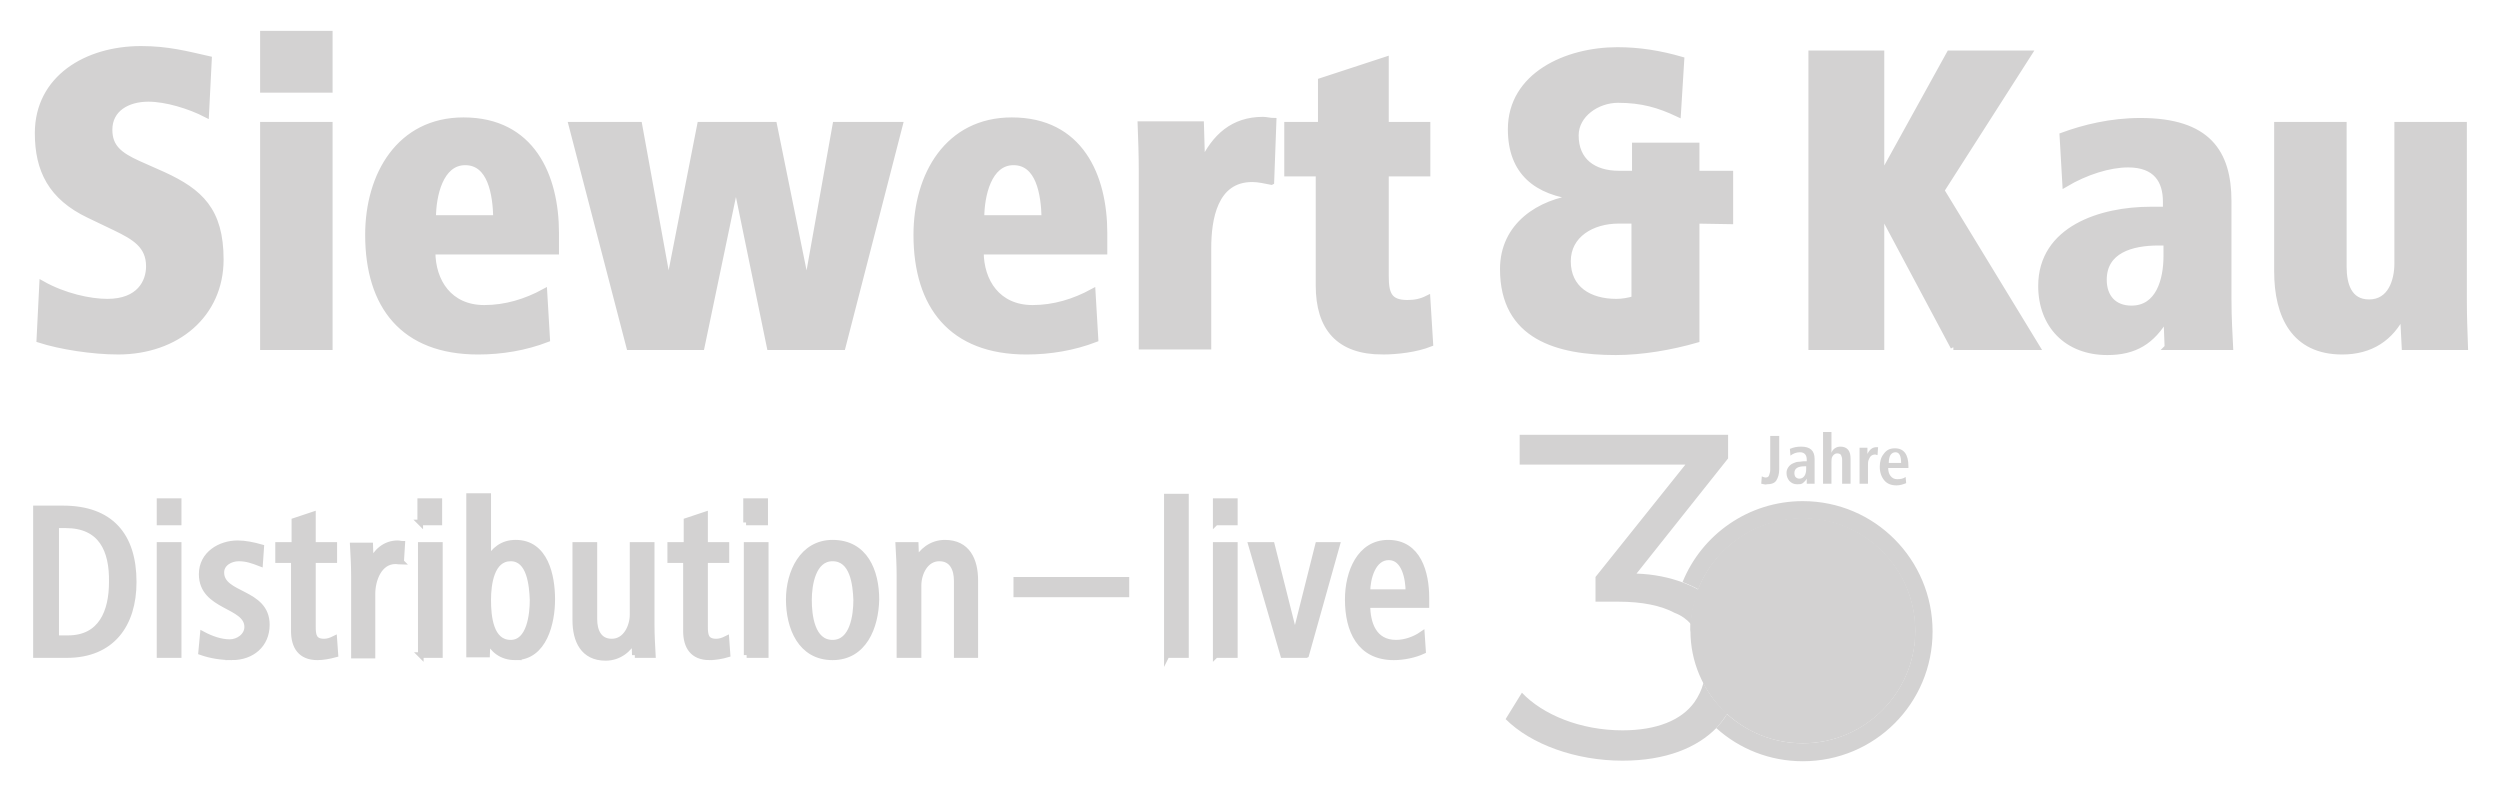
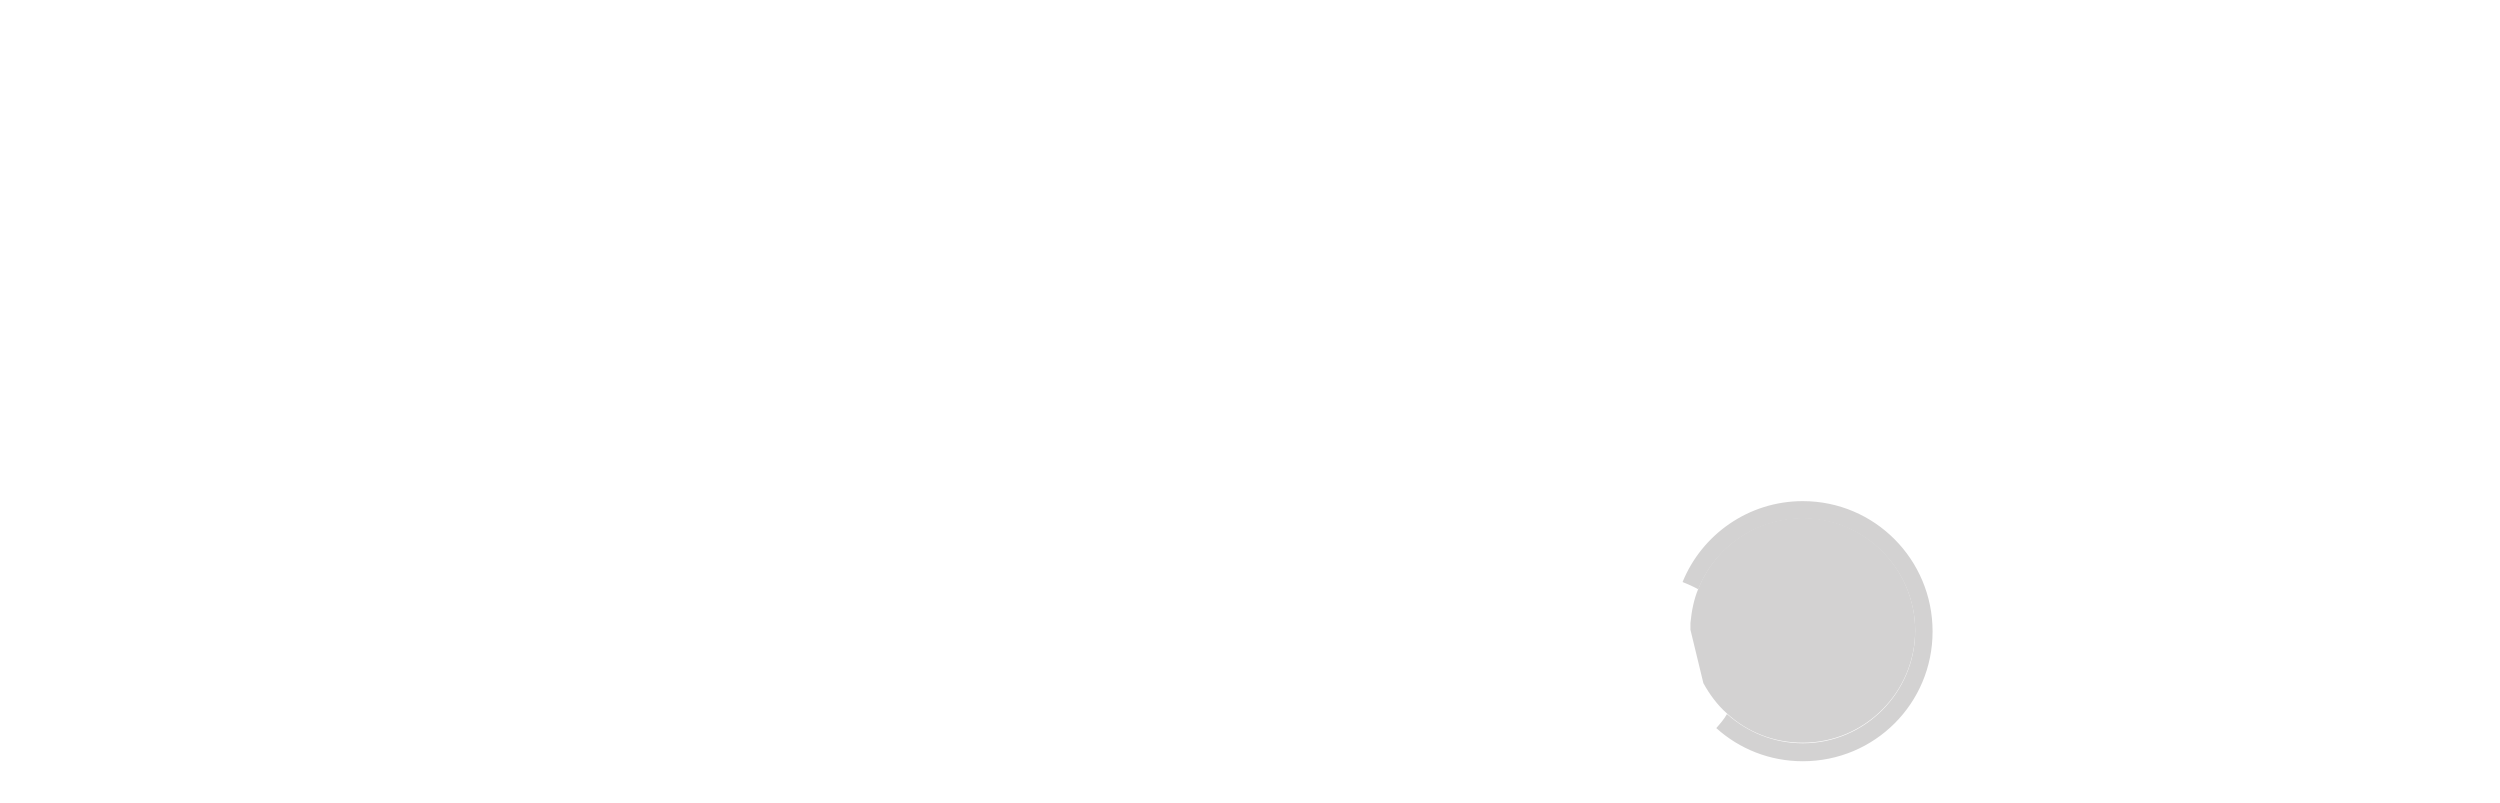
<svg xmlns="http://www.w3.org/2000/svg" xml:space="preserve" id="Ebene_1" x="0" y="0" style="enable-background:new 0 0 445 143" version="1.1" viewBox="0 0 445 143">
  <style>.st1{fill:#d3d2d2}</style>
-   <path d="M21 62.6c-4.5 0-10.3-.9-14-2.1l.5-10c3.9 2.2 8.5 3.2 11.6 3.2 5.7 0 7.4-3.5 7.4-6.3 0-3.7-2.6-5.2-5.9-6.8l-4.8-2.3c-6.7-3.2-9.1-8-9.1-14.6 0-9.8 8.7-15 18.4-15 4.8 0 8.1.9 12.1 1.8l-.5 9.9c-2.9-1.5-7.1-2.8-10.3-2.8-3.7 0-6.9 1.8-6.9 5.5 0 3.1 1.8 4.5 5.1 6l4.5 2c6.5 3 10.2 6.3 10.2 15.1 0 9.8-7.8 16.4-18.3 16.4zM46.8 16V6h11.9v10H46.8zm0 45.8V22.2h11.9v39.6H46.8zm30.2-17c0 5.3 3 10 9.2 10 3.8 0 7.4-1.1 10.7-2.9l.5 8.5c-3.9 1.5-8.1 2.2-12.3 2.2-13.3 0-19.6-8.1-19.6-20.8 0-10.7 5.6-20.4 17-20.4 12.2 0 16.5 9.9 16.5 20.1v3.3H77zm5.8-15.9c-4.4 0-5.7 5.9-5.7 9.9h11.2c-.1-4.3-1-9.9-5.5-9.9zM150 61.8h-13l-6-29.2-6.1 29.2H112l-10.3-39.6h12.1l5.2 28.6 5.6-28.6h13.2l5.8 28.6 5.1-28.6h11.5L150 61.8zm24.6-17c0 5.3 3 10 9.2 10 3.8 0 7.4-1.1 10.7-2.9l.5 8.5c-3.9 1.5-8.1 2.2-12.3 2.2-13.3 0-19.6-8.1-19.6-20.8 0-10.7 5.6-20.4 17-20.4 12.2 0 16.5 9.9 16.5 20.1v3.3h-22zm5.8-15.9c-4.4 0-5.7 5.9-5.7 9.9h11.2c-.1-4.3-1-9.9-5.5-9.9zm45.9 3.5c-1.1-.2-2.2-.5-3.4-.5-6.7 0-7.8 7.1-7.8 12.3v17.5h-11.9V30.4c0-2.8-.1-5.5-.2-8.3h10.8l.2 6.9c2.2-4.7 5.5-7.7 10.8-7.7.6 0 1.3.2 1.9.2l-.4 10.9zm19.8 30.2c-7.8 0-11.4-4.2-11.4-11.8V30.9h-5.6v-8.7h6v-7.8l11.6-3.8v11.6h7.4v8.7h-7.4v18.2c0 3.1.5 4.8 3.8 4.8 1.3 0 2.4-.2 3.6-.8l.5 8.1c-2.5 1-5.9 1.4-8.5 1.4zM302 39.3v21.2c-4.5 1.3-9.7 2.2-14.4 2.2-10.3 0-20.1-2.7-20.1-14.8 0-7.8 6.5-12 13.4-12.8-7.4-.8-12-4.4-12-12.1 0-9.6 9.9-14.1 19-14.1 3.9 0 7.6.6 11.4 1.7l-.6 9.7c-3.4-1.6-6.4-2.5-10.7-2.5-3.7 0-7.5 2.6-7.5 6.3 0 4.5 3.1 6.8 7.7 6.8h2.8v-5h11v5h6v8.5l-6-.1zm-11.1 0h-2.8c-4.7 0-9 2.5-9 7.2 0 4.9 3.8 7.2 8.6 7.2 1.1 0 2.2-.2 3.2-.5V39.3zm56.8 22.5-12.8-24v24h-12.5V9.5h12.5v21.9L347 9.5h14.2l-15.6 24.4 17 27.9h-14.9zm38.1 0-.2-5.3c-2.5 4.3-5.6 6.2-10.5 6.2-7.2 0-11.8-4.8-11.8-11.8 0-10.2 10.7-13.6 19.5-13.6h2.7v-1.4c0-3.7-1.7-6.6-6.7-6.6-3.3 0-7.5 1.3-11.2 3.5l-.5-8.7c3.8-1.4 8.6-2.6 13.9-2.6 12 0 15.7 5.6 15.7 14.3v17.3c0 3.9.2 6.3.3 8.7h-11.2zm-.3-18.6h-1.3c-4.8 0-9.7 1.4-9.7 6.6 0 3.1 1.8 5.1 4.9 5.1 4.9 0 6.2-5.2 6.2-9.3v-2.4h-.1zM428 61.8l-.3-5.9c-2.1 4.3-5.7 6.7-10.8 6.7-8.5 0-11.6-6.3-11.6-14.3V22.2h11.9v25.3c0 3.1.9 6.3 4.5 6.3 3.8 0 5-3.8 5-6.9V22.2h11.9v31.2c0 2.8.1 5.6.2 8.4H428zM11.9 116.6H6.4V90.5h4.8c8.5 0 12.6 4.8 12.6 13.1 0 7.6-3.9 13-11.9 13zm-.2-23.1H10v20.1h2.1c5.9 0 7.8-4.7 7.8-10 .1-5.7-1.9-10.1-8.2-10.1zm16.7-.5v-3.8h3.4V93h-3.4zm0 23.6V97h3.4v19.6h-3.4zm12.9.4c-1.9 0-3.8-.3-5.5-.9l.3-3.2c1.5.8 3.2 1.4 4.8 1.4 1.5 0 3.1-1.1 3.1-2.7 0-4-8.1-3.4-8.1-9.4 0-3.6 3.3-5.5 6.4-5.5 1.3 0 2.8.3 4.2.7l-.2 2.9c-1.3-.5-2.4-.9-3.8-.9-1.5 0-3.1.9-3.1 2.5 0 4.2 8.1 3.3 8.1 9.3 0 3.6-2.7 5.8-6.2 5.8zm15.2 0c-3 0-4.2-1.9-4.2-4.7V99.7h-2.8V97h2.9v-4.3l3.3-1.1V97h3.8v2.7h-3.8v11.8c0 1.5.1 2.7 2 2.7.6 0 1.2-.2 1.8-.5l.2 2.8c-1.1.3-2.2.5-3.2.5zm14.9-17c-.3 0-.6-.1-1-.1-2.9 0-4.1 3.3-4.1 5.8v11H63v-14.2c0-1.8-.1-3.6-.2-5.4h3.1l.1 3.1c.9-2 2.5-3.5 4.8-3.5.3 0 .5.1.8.1l-.2 3.2zm3.4-7v-3.8h3.4V93h-3.4zm.1 23.6V97h3.4v19.6h-3.4zm16.8.4c-2.4 0-4-1.3-4.9-3.2l-.1 2.7h-3.2V88.3h3.4v11.4c1-1.8 2.5-3.1 4.9-3.1 5.3 0 6.5 5.9 6.5 10.1 0 4.1-1.4 10.3-6.6 10.3zm-.8-17.6c-3.4 0-4 4.5-4 7.4s.4 7.6 4 7.6c3.4 0 3.9-5.1 3.9-7.6-.1-2.6-.5-7.4-3.9-7.4zm22.1 17.2-.1-2.8c-.9 1.8-2.7 3.3-5.1 3.3-4 0-5.4-3.1-5.4-6.7V97h3.4v13.2c0 2.1.8 4 3.1 4 2.5 0 3.7-2.7 3.7-4.8V97h3.4v14.2c0 1.8.1 3.6.2 5.4H113zm13.3.4c-3 0-4.2-1.9-4.2-4.7V99.7h-2.8V97h2.9v-4.3l3.3-1.1V97h3.8v2.7h-3.8v11.8c0 1.5.1 2.7 2 2.7.6 0 1.2-.2 1.8-.5l.2 2.8c-1 .3-2.2.5-3.2.5zm6.5-24v-3.8h3.4V93h-3.4zm.1 23.6V97h3.4v19.6h-3.4zm15.3.4c-5.7 0-7.8-5.3-7.8-10.3 0-4.8 2.4-10.1 7.8-10.1 5.8 0 7.8 5.1 7.8 10.1-.1 4.9-2.2 10.3-7.8 10.3zm0-17.6c-3.5 0-4.2 4.7-4.2 7.4s.5 7.6 4.2 7.6c3.6 0 4.2-4.9 4.2-7.6-.1-2.8-.6-7.4-4.2-7.4zm22.1 17.2v-13.2c0-2.1-.8-4-3.1-4-2.5 0-3.7 2.7-3.7 4.8v12.4h-3.4v-14.2c0-1.8-.1-3.6-.2-5.4h3.1l.1 2.9c.9-1.8 2.7-3.3 5.1-3.3 4 0 5.4 3.1 5.4 6.7v13.3h-3.3zm10.6-10.8v-2.6h19.6v2.6h-19.6zm26.8 10.8V88.4h3.4v28.2h-3.4zm8.7-23.6v-3.8h3.4V93h-3.4zm0 23.6V97h3.4v19.6h-3.4zm16.1 0h-4.1L222.7 97h3.7l4.1 16.3 4.1-16.3h3.4l-5.5 19.6zm10.9-8.9c0 3.2 1.1 6.7 5.1 6.7 1.6 0 3.3-.6 4.6-1.5l.2 3c-1.5.7-3.5 1.1-5.2 1.1-6.1 0-8.2-4.8-8.2-10.3 0-4.8 2.1-10.1 7.2-10.1 5.4 0 6.8 5.4 6.8 9.8v1.3h-10.5zm3.8-8.5c-2.8 0-3.8 3.7-3.8 6.2h7.3c0-2.4-.7-6.2-3.5-6.2z" style="fill:#d3d2d2;stroke:#d3d2d2;stroke-miterlimit:10" />
  <path d="M320.9 89.2c-9.7 0-18 6-21.4 14.4 1 .4 1.9.8 2.8 1.3 2.9-7.4 10.2-12.6 18.6-12.6 11 0 20 9 20 20s-9 20-20 20c-5.2 0-9.9-2-13.5-5.2-.5.9-1.2 1.7-1.9 2.5 4.1 3.7 9.5 5.9 15.4 5.9 12.8 0 23.1-10.3 23.1-23.1s-10.3-23.2-23.1-23.2z" class="st1" />
-   <path d="M303.2 121.6c-.3 1.2-.9 2.4-1.6 3.4-2.3 3.2-6.7 5-12.8 5-7.5 0-14.2-2.8-17.9-6.7L268 128c4.5 4.5 12.5 7.4 20.8 7.4 7.7 0 13.3-2.3 16.8-5.9.7-.8 1.3-1.6 1.9-2.5-1.8-1.5-3.2-3.3-4.3-5.4zm-2.2-10.5c.1-2.2.6-4.2 1.4-6.1-.9-.5-1.8-.9-2.8-1.3-2.4-.9-5.2-1.5-8.3-1.6l16.3-20.5v-4.2h-37.1v5.3H300l-16 20v4.4h4.1c4.2 0 7.6.7 10 2 1.1.4 2.1 1.1 2.9 2z" class="st1" />
  <path d="M303.2 121.6c1.1 2 2.5 3.9 4.2 5.4 3.6 3.3 8.3 5.2 13.5 5.2 11 0 20-9 20-20s-9-20-20-20c-8.4 0-15.7 5.2-18.6 12.6-.8 1.9-1.2 4-1.4 6.1v1.2" class="st1" />
-   <circle cx="320.9" cy="112.3" r="20" class="st1" />
  <circle cx="320.9" cy="112.3" r="18.2" class="st1" />
-   <path d="M328.1 125.6c-2.4.8-5.1 1.2-7.6 1.2-5.3 0-9.8-2-9.8-8 0-4 3.1-6.7 6.9-7-3.9-.4-6.2-2.5-6.2-6.6 0-4.9 4.6-7.5 9.2-7.5 2.2 0 3.8.3 5.8 1l-.3 4.3c-1.9-1-3.3-1.3-5.5-1.3-2.4 0-4.3 1.7-4.3 4 0 2.9 1.7 4.4 4.6 4.4h2.5v-3h4.7v3h3.3v3.7h-3.3v11.8zm-7.2-12c-2.9 0-5.3 1.8-5.3 4.7s2.1 4.5 5 4.5c1 0 1.9-.1 2.9-.4v-8.8h-2.6zm-7.4-27.5.1-1.3c.3.1.5.2.6.2.4 0 .6-.1.7-.4s.2-.6.2-1v-6h1.6v5.9c0 .9-.2 1.5-.5 2s-.9.7-1.7.7c-.2.1-.5 0-1-.1zm9.5 0h-1.4v-.9c-.2.4-.5.6-.7.8-.3.2-.6.2-1 .2-.6 0-1-.2-1.4-.6-.3-.4-.5-.8-.5-1.4 0-.4.1-.7.3-1 .2-.3.4-.5.8-.7.3-.1.6-.3 1-.3s.7-.1 1.1-.1h.4v-.3c0-.8-.4-1.3-1.2-1.3-.6 0-1.2.2-1.7.6l-.1-1.2c.7-.3 1.3-.4 2-.4 1.6 0 2.4.7 2.4 2.2v4.4zm-1.5-3.1h-.3c-1.2 0-1.8.4-1.8 1.2 0 .3.1.6.2.7.2.2.4.3.7.3.4 0 .7-.2.9-.5.2-.3.3-.7.3-1.2V83zm4.5 3.1h-1.5v-9.2h1.5v3.7c.1-.3.3-.6.6-.8s.6-.3 1-.3c.6 0 1.1.2 1.4.6s.4.9.4 1.6v4.4h-1.5v-4.3c0-.3-.1-.6-.2-.8s-.4-.3-.7-.3c-.3 0-.6.2-.8.5-.2.3-.2.7-.2 1v3.9zm6.5 0H331v-6.4h1.4v1.1c.4-.8.9-1.2 1.6-1.2h.3l-.1 1.4c-.2 0-.3-.1-.4-.1-.3 0-.6.1-.8.3-.2.2-.3.5-.4.7-.1.3-.1.6-.1.9v3.3zm7.2-2.8h-3.6c0 .5.1 1 .4 1.4s.7.6 1.2.6c.6 0 1.1-.1 1.5-.4l.1 1.1c-.5.2-1.1.4-1.7.4-1 0-1.7-.3-2.2-.9s-.8-1.4-.8-2.4c0-.9.2-1.7.7-2.3.5-.7 1.1-1 2-1 1.6 0 2.4 1.1 2.4 3.2v.3zm-3.5-.9h2.2c0-1.2-.3-1.9-1-1.9-.4 0-.7.2-.9.5s-.3.9-.3 1.4z" class="st1" />
</svg>